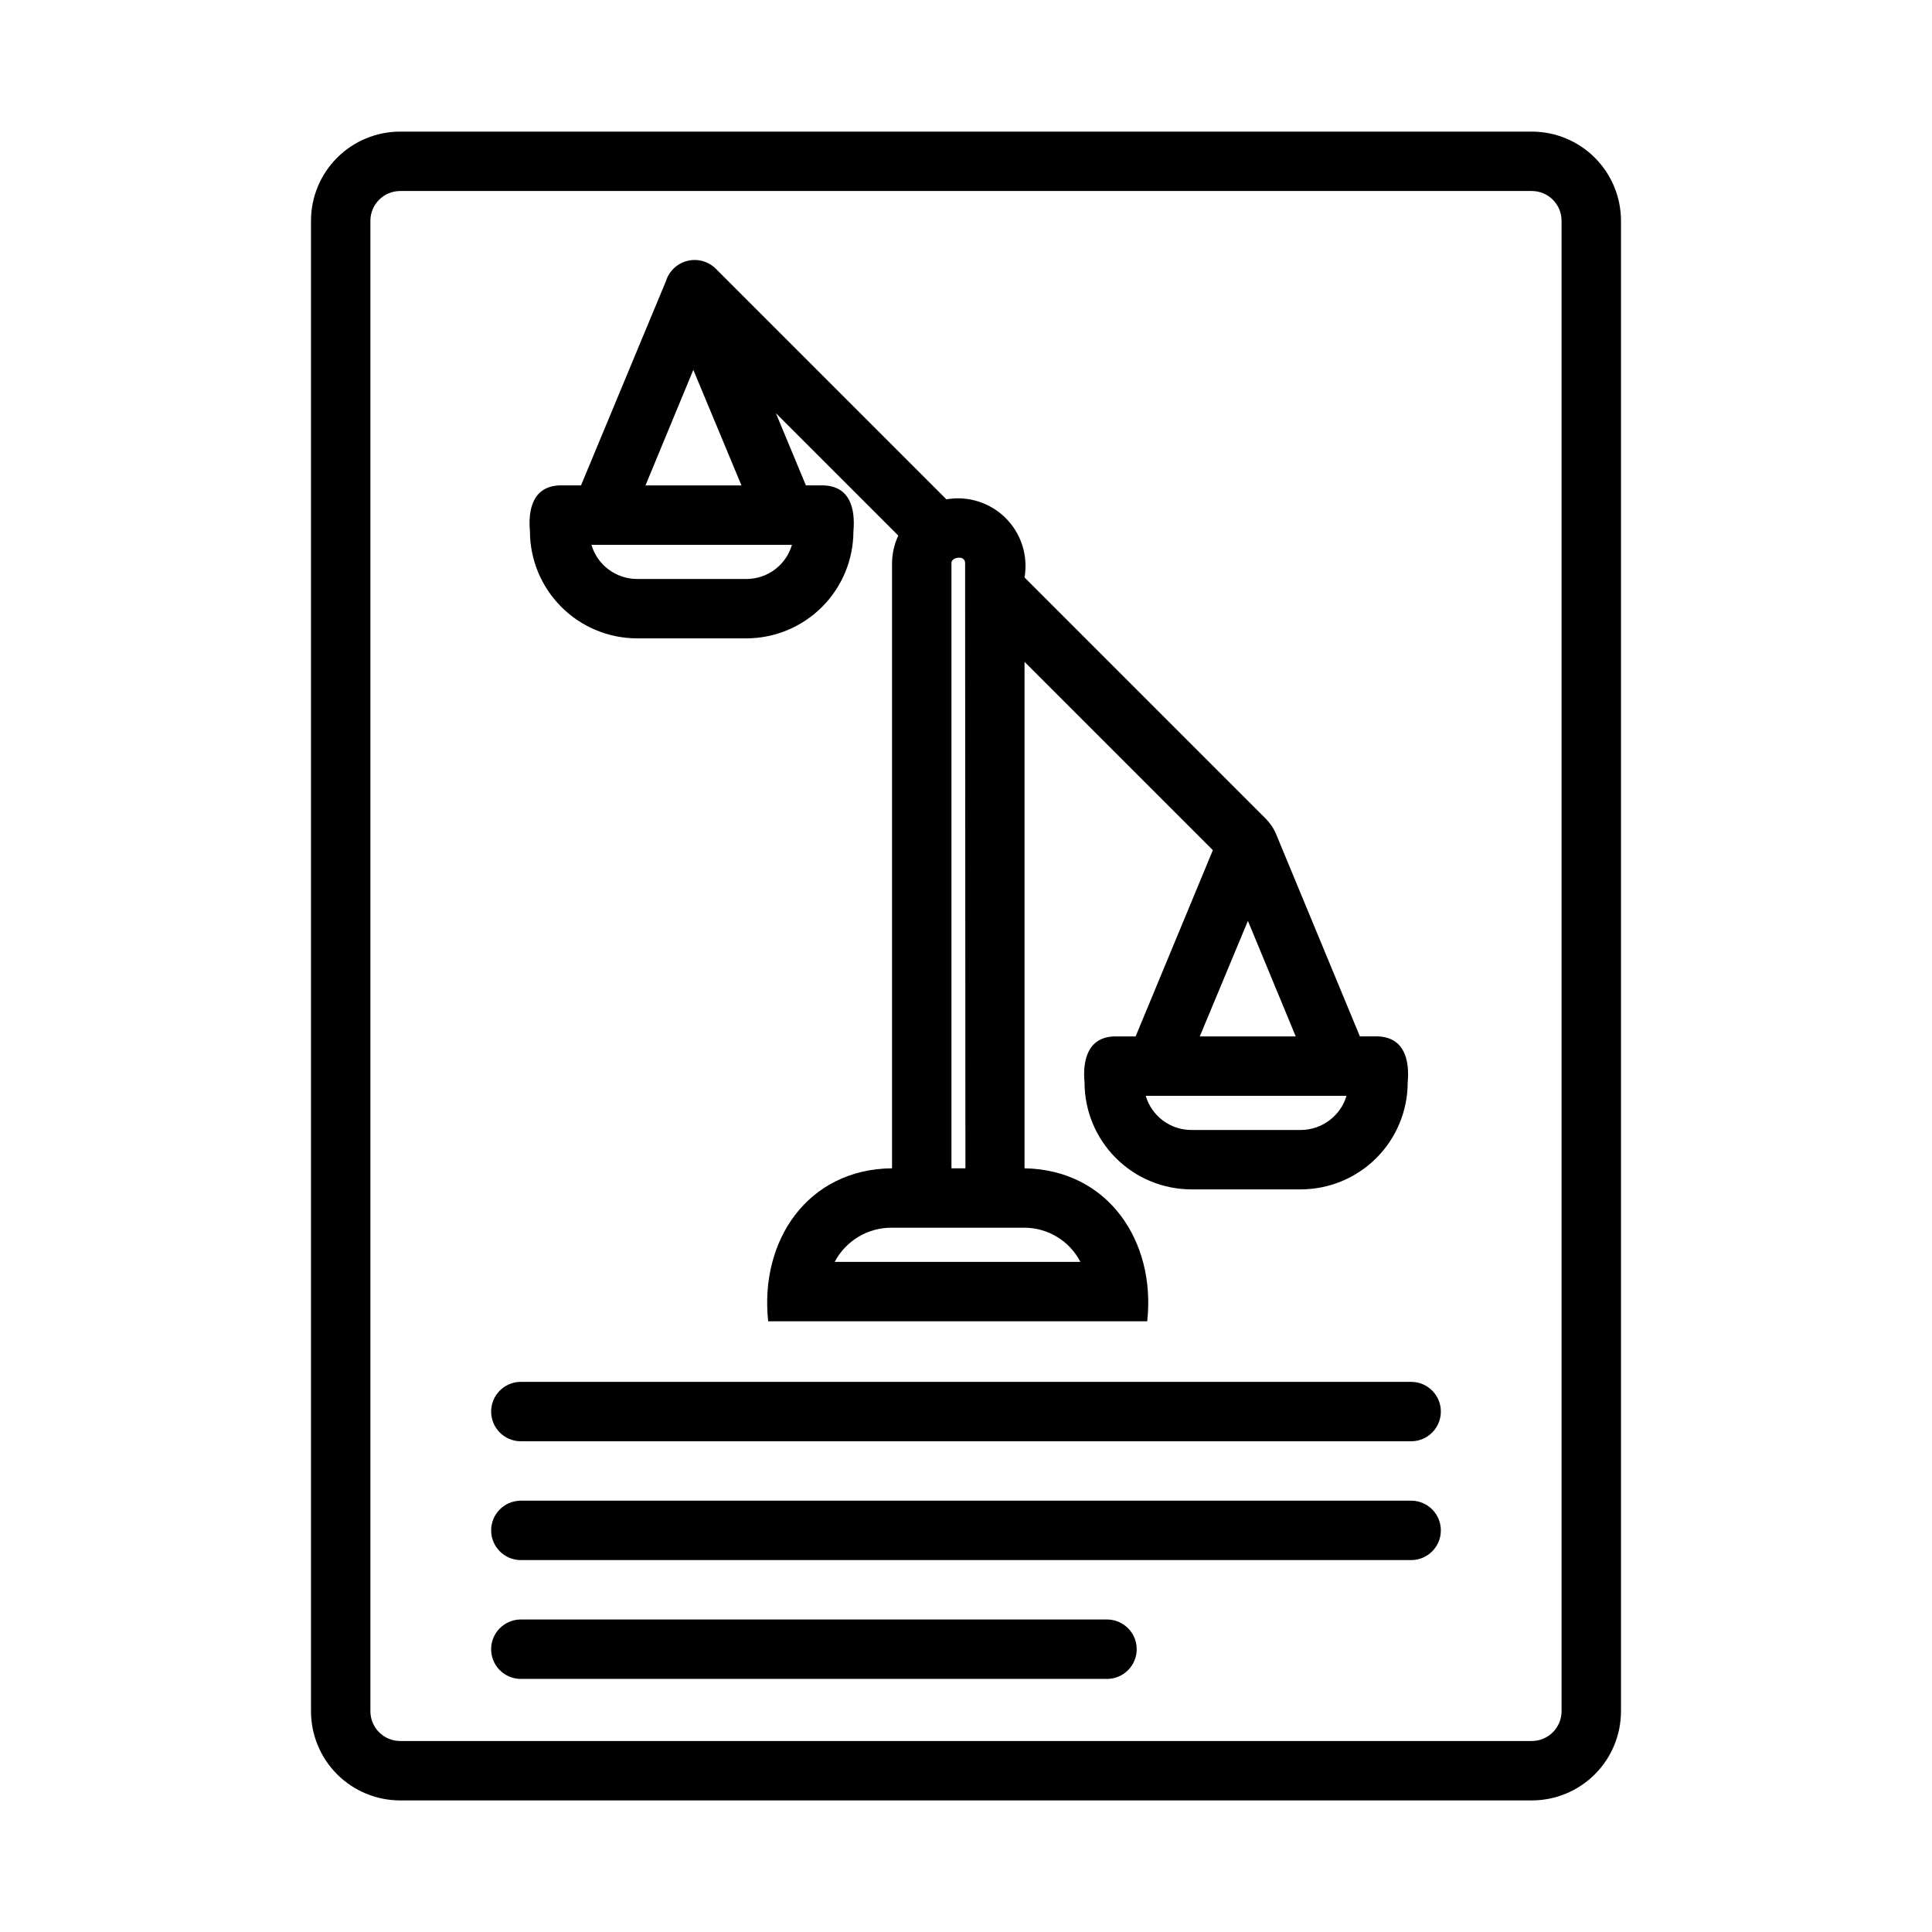
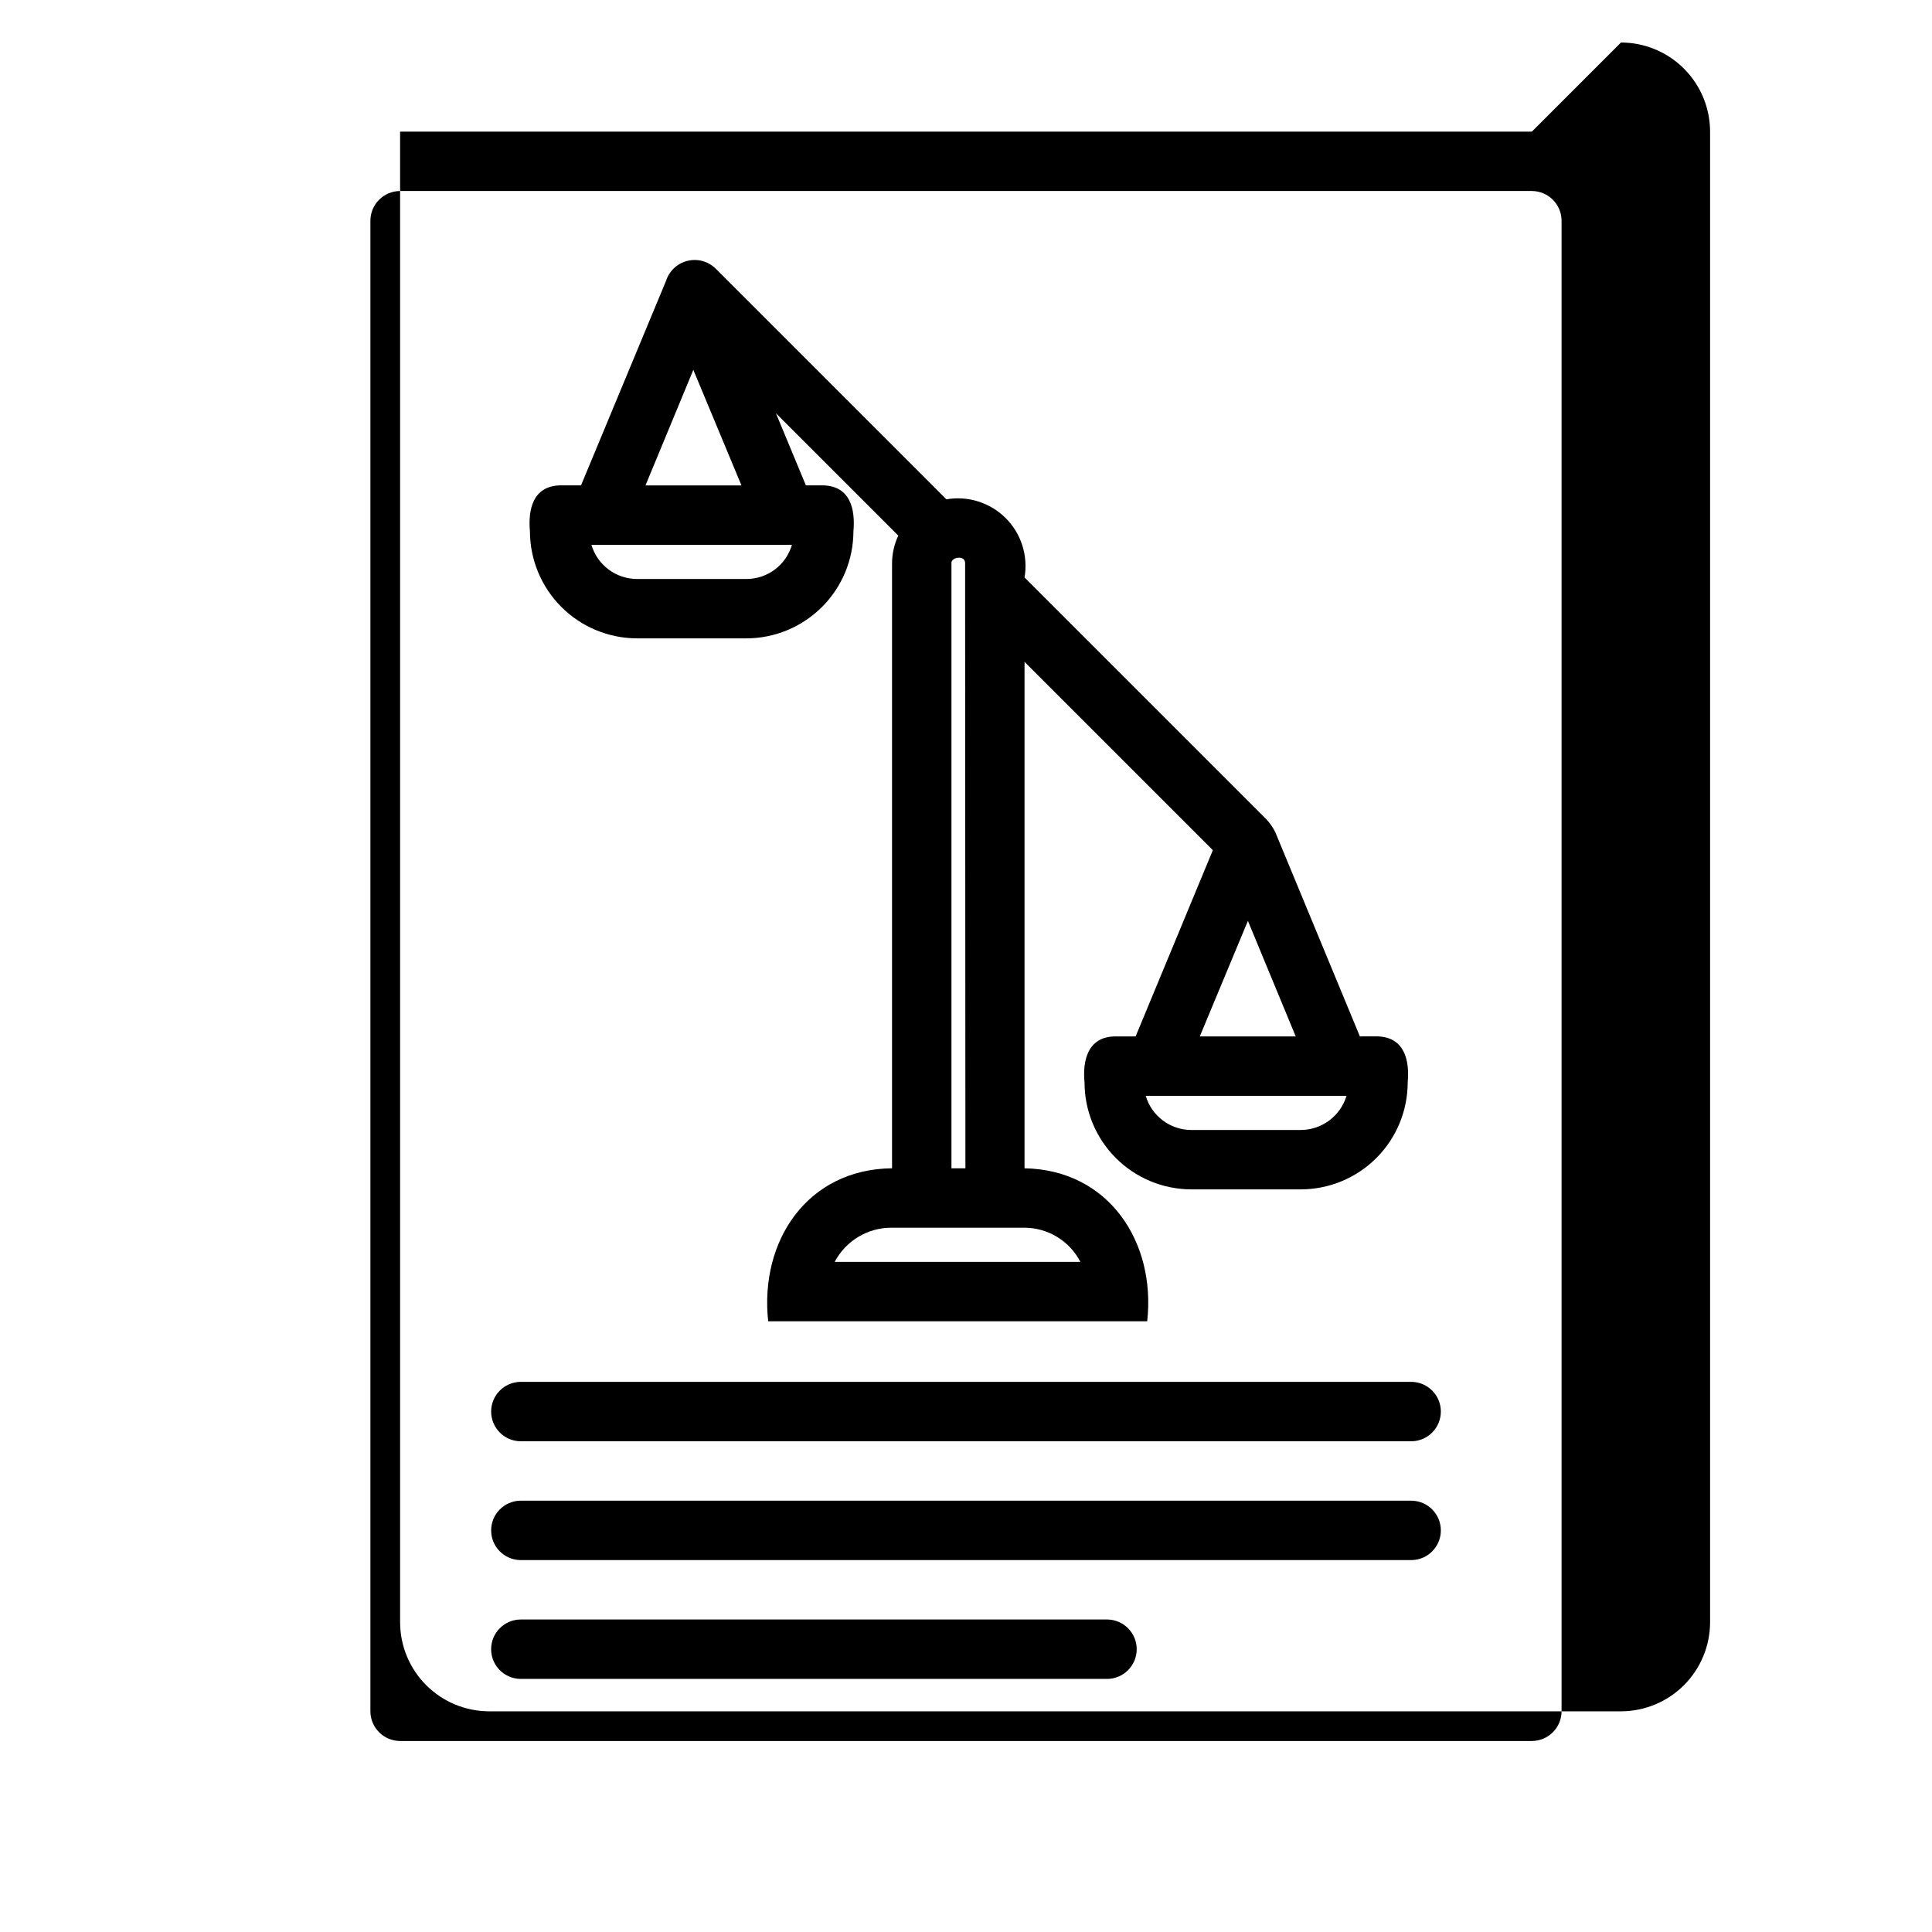
<svg xmlns="http://www.w3.org/2000/svg" fill="#000000" width="800px" height="800px" version="1.1" viewBox="144 144 512 512">
-   <path d="m549.96 178.88h-299.93c-6.262 0.004-12.266 2.492-16.691 6.922-4.43 4.426-6.918 10.43-6.922 16.691v395.02c0.004 6.262 2.492 12.266 6.922 16.695 4.426 4.426 10.43 6.914 16.691 6.922h299.93c6.262-0.008 12.266-2.496 16.691-6.922 4.43-4.43 6.918-10.434 6.926-16.695v-395.02c-0.008-6.262-2.496-12.266-6.926-16.691-4.426-4.43-10.43-6.918-16.691-6.922zm7.871 418.63c-0.012 4.344-3.527 7.859-7.871 7.871h-299.93c-4.34-0.012-7.859-3.527-7.871-7.871v-395.02c0.012-4.34 3.531-7.859 7.871-7.871h299.93c4.344 0.012 7.859 3.531 7.871 7.871zm-39.707-71.559h-236.25c-4.285-0.082-7.715-3.582-7.715-7.871 0-4.285 3.43-7.785 7.715-7.871h236.25c4.285 0.086 7.715 3.586 7.715 7.871 0 4.289-3.43 7.785-7.715 7.871zm0 31.488h-236.25c-4.285-0.086-7.715-3.582-7.715-7.871 0-4.285 3.43-7.785 7.715-7.871h236.25c4.285 0.086 7.715 3.586 7.715 7.871 0 4.289-3.43 7.785-7.715 7.871zm-80.605 31.488h-155.65c-4.285-0.086-7.715-3.582-7.715-7.871 0-4.285 3.43-7.785 7.715-7.871h155.65c4.289 0.086 7.719 3.586 7.719 7.871 0 4.289-3.43 7.785-7.719 7.871zm-124.74-275.75h29.047c7.508-0.023 14.703-3.016 20.016-8.328 5.309-5.309 8.301-12.504 8.324-20.012 0.531-5.93-0.84-11.941-7.871-12.203h-4.723l-7.949-19.129 32.434 32.434h-0.004c-1.074 2.293-1.637 4.789-1.652 7.32v160.35c-22.449 0.227-35.125 19.238-32.828 40.539l100.45 0.004c2.332-21.102-10.27-40.16-32.512-40.539v-134.22l49.91 49.91-20.469 49.359h-5.668c-7.008 0.215-8.426 6.371-7.871 12.203v-0.008c0.004 7.504 2.977 14.695 8.273 20.008s12.484 8.309 19.984 8.332h29.047c7.516-0.008 14.719-2.996 20.031-8.309s8.301-12.516 8.309-20.031c0.527-5.891-0.844-11.918-7.871-12.203l-4.801 0.004-22.434-54.16h-0.004c-0.613-1.238-1.41-2.379-2.359-3.387l-64.078-64.078c0.996-5.738-0.863-11.602-4.981-15.723-4.121-4.117-9.984-5.977-15.723-4.981l-61.168-61.164c-1.977-1.934-4.816-2.699-7.496-2.023-2.684 0.676-4.82 2.691-5.648 5.328l-22.516 54.16h-5.668c-7.035 0.266-8.402 6.262-7.871 12.203 0.023 7.508 3.016 14.703 8.324 20.012 5.309 5.312 12.504 8.305 20.016 8.328zm175.94 130.28h-29.047c-5.574-0.023-10.473-3.707-12.043-9.055h53.215c-1.609 5.359-6.531 9.031-12.125 9.055zm-1.34-24.797h-25.422l12.754-30.621zm-57.07 59.75-65.102-0.004c1.434-2.727 3.586-5.008 6.223-6.606 2.633-1.594 5.656-2.441 8.734-2.445h35.266c3.074-0.004 6.09 0.84 8.711 2.438 2.625 1.594 4.762 3.883 6.168 6.613zm-30.465-24.797h-3.699v-160.36c-0.164-1.59 3.656-2.281 3.621 0v10.391zm-58.016-156.18h-29.047c-5.574-0.023-10.473-3.703-12.047-9.051h53.137c-1.551 5.359-6.461 9.051-12.043 9.051zm-14.09-55.418 12.754 30.621h-25.43z" />
+   <path d="m549.96 178.88h-299.93v395.02c0.004 6.262 2.492 12.266 6.922 16.695 4.426 4.426 10.43 6.914 16.691 6.922h299.93c6.262-0.008 12.266-2.496 16.691-6.922 4.43-4.43 6.918-10.434 6.926-16.695v-395.02c-0.008-6.262-2.496-12.266-6.926-16.691-4.426-4.43-10.43-6.918-16.691-6.922zm7.871 418.63c-0.012 4.344-3.527 7.859-7.871 7.871h-299.93c-4.34-0.012-7.859-3.527-7.871-7.871v-395.02c0.012-4.34 3.531-7.859 7.871-7.871h299.93c4.344 0.012 7.859 3.531 7.871 7.871zm-39.707-71.559h-236.25c-4.285-0.082-7.715-3.582-7.715-7.871 0-4.285 3.43-7.785 7.715-7.871h236.25c4.285 0.086 7.715 3.586 7.715 7.871 0 4.289-3.43 7.785-7.715 7.871zm0 31.488h-236.25c-4.285-0.086-7.715-3.582-7.715-7.871 0-4.285 3.43-7.785 7.715-7.871h236.25c4.285 0.086 7.715 3.586 7.715 7.871 0 4.289-3.43 7.785-7.715 7.871zm-80.605 31.488h-155.65c-4.285-0.086-7.715-3.582-7.715-7.871 0-4.285 3.43-7.785 7.715-7.871h155.65c4.289 0.086 7.719 3.586 7.719 7.871 0 4.289-3.43 7.785-7.719 7.871zm-124.74-275.75h29.047c7.508-0.023 14.703-3.016 20.016-8.328 5.309-5.309 8.301-12.504 8.324-20.012 0.531-5.93-0.84-11.941-7.871-12.203h-4.723l-7.949-19.129 32.434 32.434h-0.004c-1.074 2.293-1.637 4.789-1.652 7.32v160.35c-22.449 0.227-35.125 19.238-32.828 40.539l100.45 0.004c2.332-21.102-10.27-40.16-32.512-40.539v-134.22l49.91 49.91-20.469 49.359h-5.668c-7.008 0.215-8.426 6.371-7.871 12.203v-0.008c0.004 7.504 2.977 14.695 8.273 20.008s12.484 8.309 19.984 8.332h29.047c7.516-0.008 14.719-2.996 20.031-8.309s8.301-12.516 8.309-20.031c0.527-5.891-0.844-11.918-7.871-12.203l-4.801 0.004-22.434-54.16h-0.004c-0.613-1.238-1.41-2.379-2.359-3.387l-64.078-64.078c0.996-5.738-0.863-11.602-4.981-15.723-4.121-4.117-9.984-5.977-15.723-4.981l-61.168-61.164c-1.977-1.934-4.816-2.699-7.496-2.023-2.684 0.676-4.82 2.691-5.648 5.328l-22.516 54.16h-5.668c-7.035 0.266-8.402 6.262-7.871 12.203 0.023 7.508 3.016 14.703 8.324 20.012 5.309 5.312 12.504 8.305 20.016 8.328zm175.94 130.28h-29.047c-5.574-0.023-10.473-3.707-12.043-9.055h53.215c-1.609 5.359-6.531 9.031-12.125 9.055zm-1.34-24.797h-25.422l12.754-30.621zm-57.07 59.75-65.102-0.004c1.434-2.727 3.586-5.008 6.223-6.606 2.633-1.594 5.656-2.441 8.734-2.445h35.266c3.074-0.004 6.09 0.84 8.711 2.438 2.625 1.594 4.762 3.883 6.168 6.613zm-30.465-24.797h-3.699v-160.36c-0.164-1.59 3.656-2.281 3.621 0v10.391zm-58.016-156.18h-29.047c-5.574-0.023-10.473-3.703-12.047-9.051h53.137c-1.551 5.359-6.461 9.051-12.043 9.051zm-14.09-55.418 12.754 30.621h-25.43z" />
</svg>